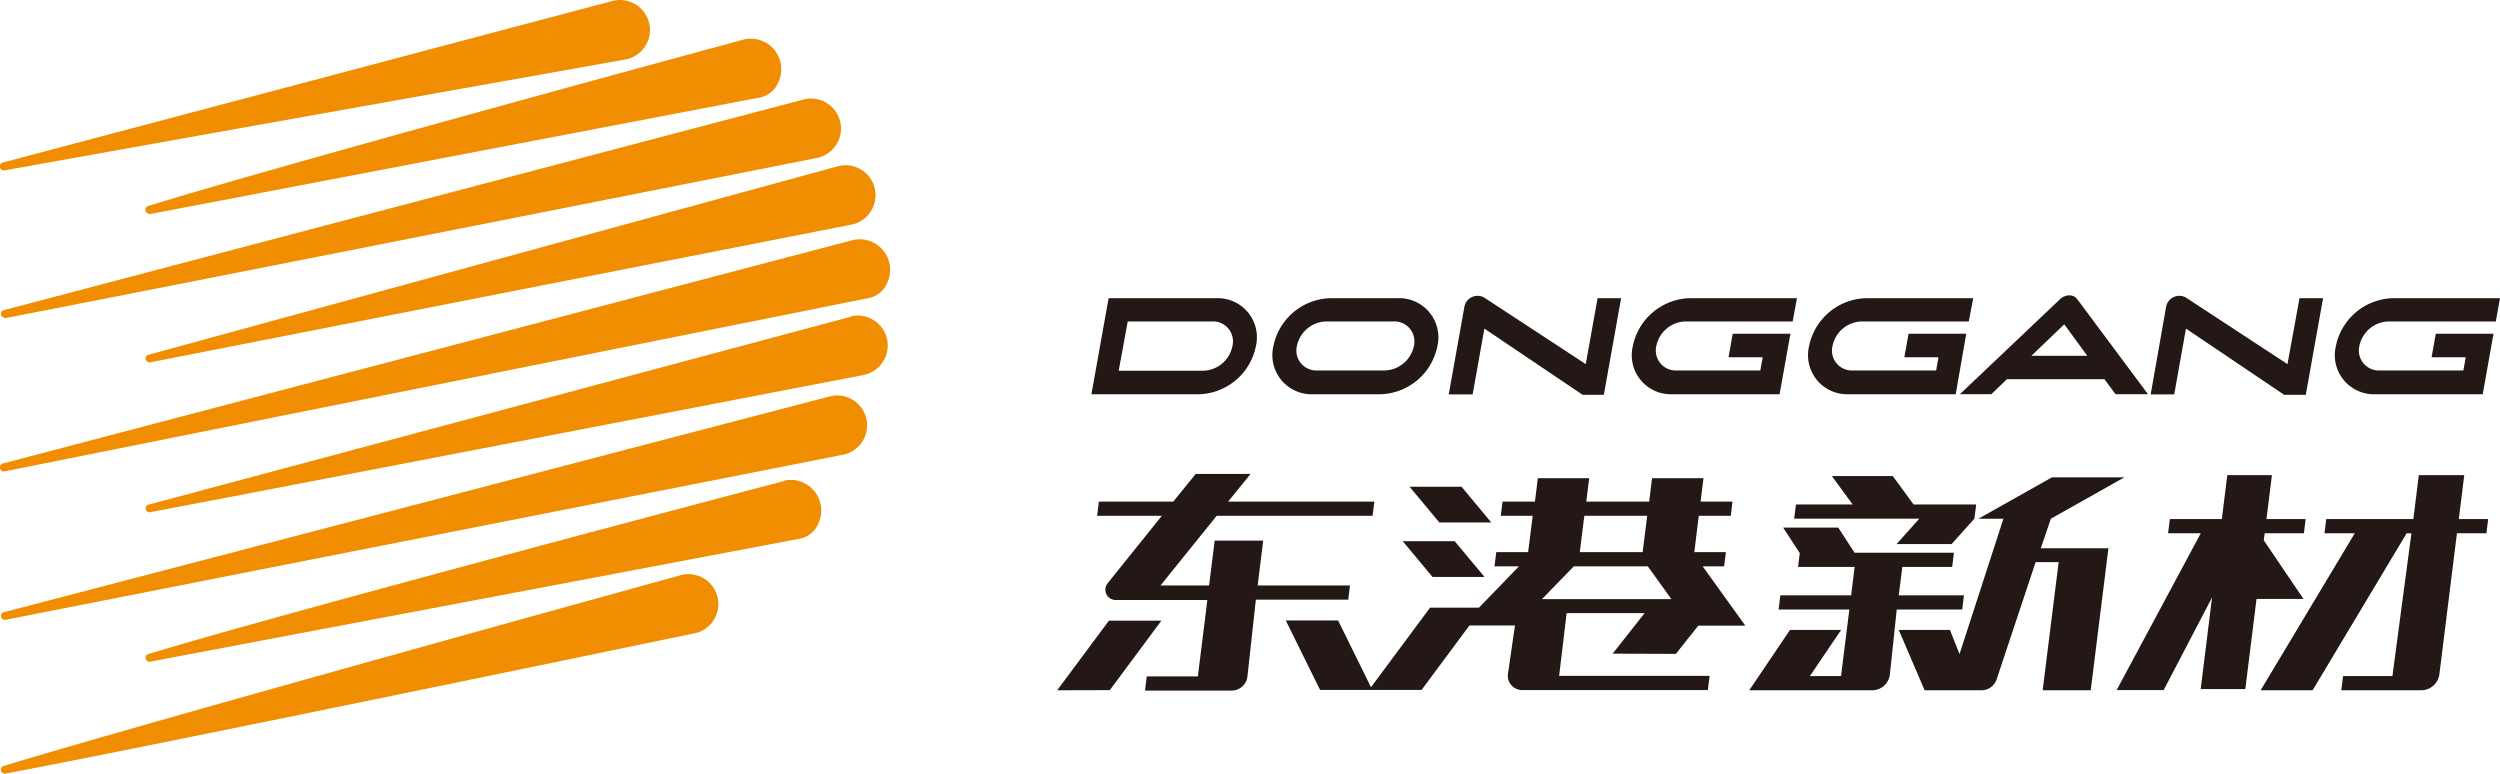
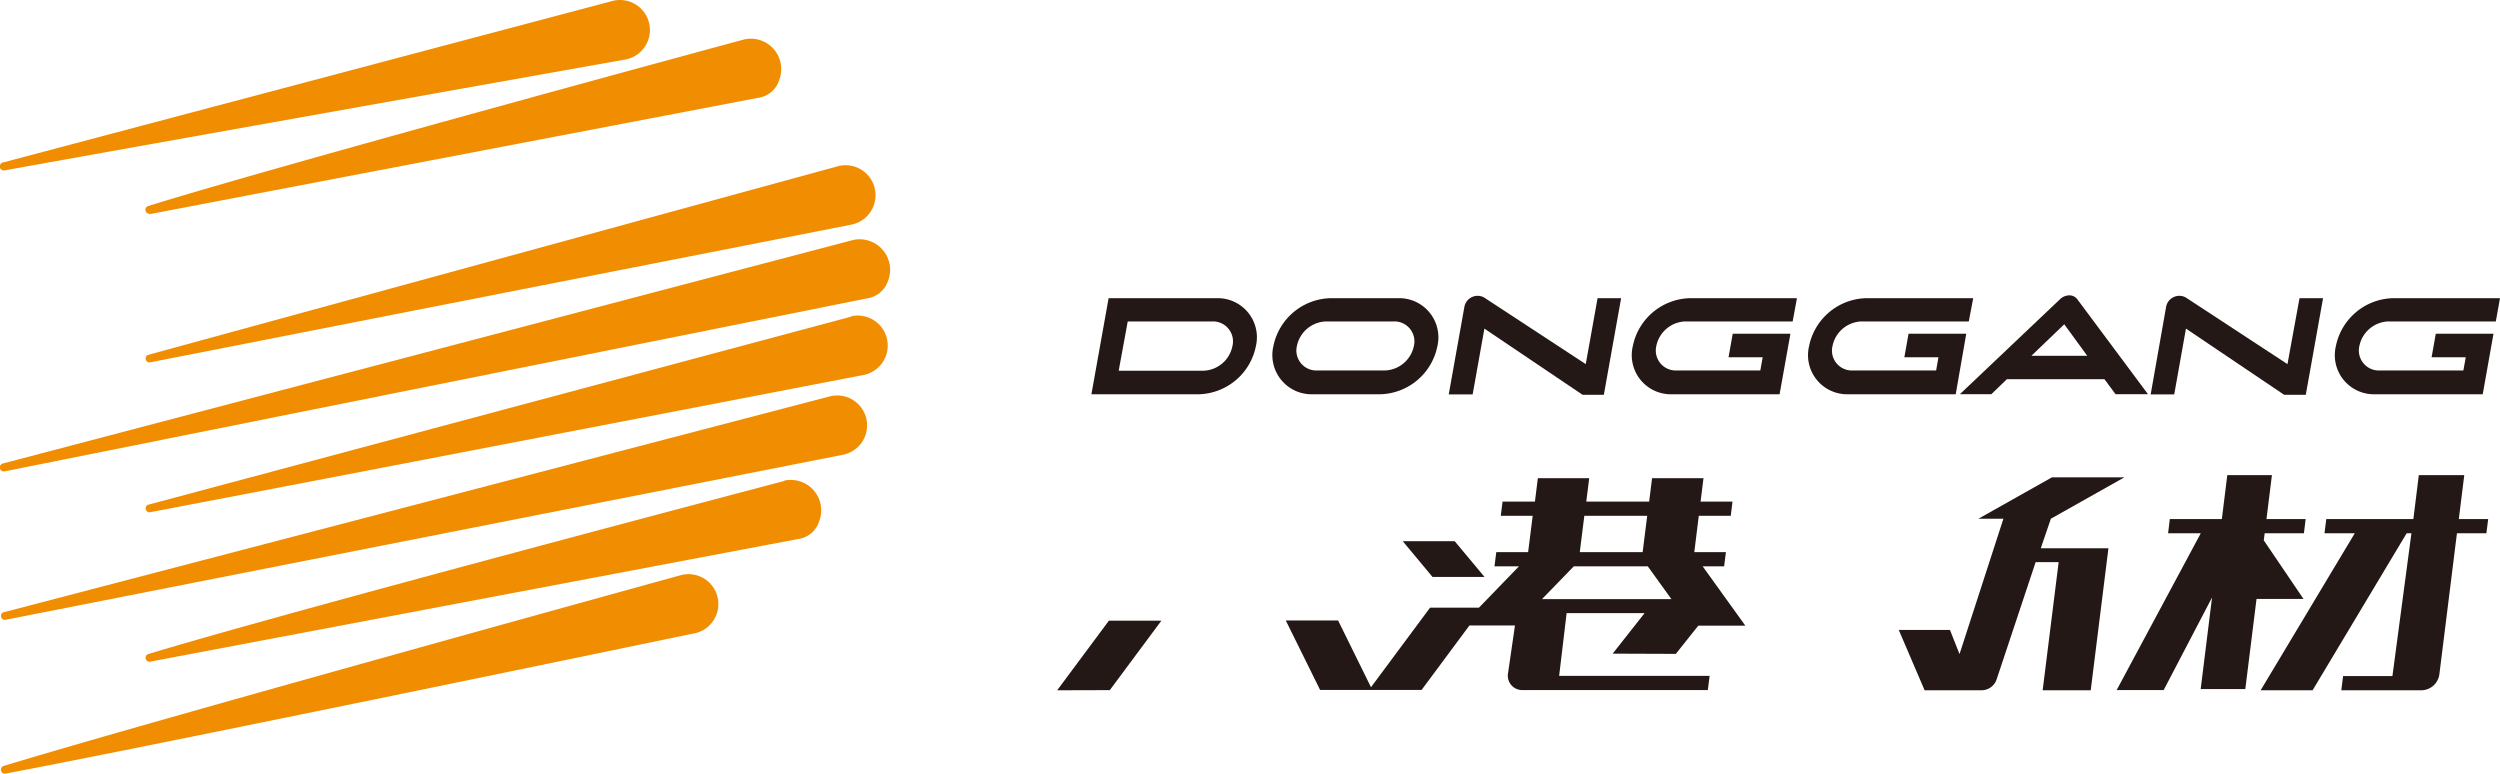
<svg xmlns="http://www.w3.org/2000/svg" viewBox="0 0 334.43 103.57">
  <defs>
    <style>.cls-1{fill:#231815;}.cls-2{fill:#f18d00;}</style>
  </defs>
  <title>资源 1</title>
  <g id="图层_2" data-name="图层 2">
    <g id="图层_1-2" data-name="图层 1">
      <g id="图层_2-2" data-name="图层 2">
        <path class="cls-1" d="M160.45,52.74H146l2.3-12.85h14.49A5.23,5.23,0,0,1,168,46.32a8,8,0,0,1-7.58,6.42m-10.77-3.15H161a4.09,4.09,0,0,0,3.86-3.27A2.67,2.67,0,0,0,162.19,43H150.86Z" />
        <path class="cls-1" d="M238.06,52.74H223.69a5.23,5.23,0,0,1-5.27-6.42A8,8,0,0,1,226,39.89h14.38L239.81,43H225.43a4.1,4.1,0,0,0-3.86,3.28,2.67,2.67,0,0,0,2.69,3.28h11.22l.32-1.77h-4.57l.56-3.15h7.72Z" />
        <path class="cls-1" d="M261.62,52.74H247.25A5.23,5.23,0,0,1,242,46.32a8,8,0,0,1,7.57-6.43h14.39L263.37,43H249a4.09,4.09,0,0,0-3.86,3.28,2.66,2.66,0,0,0,2.68,3.28H259l.31-1.77h-4.56l.56-3.15h7.72Z" />
        <path class="cls-1" d="M184.71,52.74h-9.09a5.24,5.24,0,0,1-5.28-6.42,8,8,0,0,1,7.58-6.43H187a5.24,5.24,0,0,1,5.28,6.43,8,8,0,0,1-7.58,6.42M177.36,43a4.11,4.11,0,0,0-3.87,3.28,2.67,2.67,0,0,0,2.69,3.28h9.09a4.11,4.11,0,0,0,3.87-3.28A2.67,2.67,0,0,0,186.45,43Z" />
        <path class="cls-1" d="M214.55,52.81l2.31-12.92h-3.15l-1.58,8.82-13.61-8.92a1.8,1.8,0,0,0-2.64,1.34L193.8,52.76H197l1.57-8.8,13.13,8.85Z" />
        <path class="cls-1" d="M308.45,52.81l2.31-12.92h-3.15L306,48.71l-13.61-8.92a1.8,1.8,0,0,0-2.64,1.34L287.7,52.76h3.15l1.57-8.8,13.13,8.85Z" />
        <path class="cls-1" d="M332.12,52.74H317.74a5.23,5.23,0,0,1-5.27-6.42,8,8,0,0,1,7.58-6.43h14.38L333.87,43H319.48a4.1,4.1,0,0,0-3.86,3.28,2.67,2.67,0,0,0,2.69,3.28h11.22l.32-1.77h-4.57l.56-3.15h7.72Z" />
        <path class="cls-1" d="M283,52.73h4.34L277.86,40a1.31,1.31,0,0,0-1.05-.49h0a1.84,1.84,0,0,0-1.24.52L262.18,52.73h4.21l2.07-2h13.06ZM271.74,47.6l4.4-4.22,3.08,4.22Z" />
-         <path class="cls-1" d="M262.72,79.64H254l.48-3.8h6.67l.23-1.9H248.09l-2.18-3.36h-7.37L240.76,74l-.23,1.84h7.57l-.47,3.8h-9.47l-.23,1.9h9.46l-1.11,8.9h-4.17l4.18-6.17h-6.84L234,92.34h16.44a2.39,2.39,0,0,0,2.37-2.09l.92-8.71h8.76Z" />
-         <polygon class="cls-1" points="199.49 69.89 195.51 65.11 188.56 65.11 192.54 69.89 199.49 69.89" />
        <polygon class="cls-1" points="198.59 77.18 194.6 72.4 187.65 72.4 191.63 77.18 198.59 77.18" />
        <path class="cls-1" d="M274.35,69.39h0l9.84-5.54H274.5l-9.84,5.54H268L262.13,87.5l-1.28-3.23H254l3.46,8.07h7.63a2.14,2.14,0,0,0,2-1.45l5.22-15.69h3.08l-2.14,17.14h6.43l2.37-19H273Z" />
        <path class="cls-1" d="M328.92,69.44l.73-5.88h-6.08l-.73,5.88H311.19l-.24,1.9H315l-12.59,21h6.95l12.58-21h.64l-2.54,19.1h-6.6l-.24,1.9h10.69a2.46,2.46,0,0,0,2.43-2.14l2.35-18.86h3.94l.24-1.9Z" />
-         <path class="cls-1" d="M180.59,78.32H168.24l.74-6h-6.49l-.75,6h-6.5L162.76,69h20.85l.24-1.9H164.29l3-3.7h-7.34l-3,3.7H147l-.24,1.9h8.66l-7.23,9a1.38,1.38,0,0,0,.94,2.26h12.38l-1.27,10.22H153.4l-.23,1.9h11.59a2.13,2.13,0,0,0,2.11-1.87L168,80.22h12.36Z" />
        <polygon class="cls-1" points="302.83 72.28 302.95 71.34 308.2 71.34 308.43 69.44 303.19 69.44 303.92 63.56 297.95 63.56 297.22 69.44 290.26 69.44 290.03 71.34 294.4 71.34 283.15 92.31 289.44 92.31 295.91 79.92 294.39 92.18 300.36 92.18 301.86 80.12 308.14 80.12 302.83 72.28" />
        <path class="cls-1" d="M224.18,87.47l3-3.77h6.3l-5.71-7.94h2.87l.24-1.9h-4.23l.6-4.86h4.28l.23-1.9h-4.27l.39-3.13H221l-.39,3.13h-8.41l.39-3.13h-6.87l-.39,3.13H201l-.24,1.9h4.27l-.61,4.86h-4.26l-.24,1.9h3.27l-5.35,5.53h-6.54l-7.9,10.64L179,83h-7l4.59,9.29,6.54,0h.49l6.55,0,6.4-8.62h6.09l-.93,6.41a1.92,1.92,0,0,0,1.79,2.23h24.94l.24-1.9H208.57l1-8.39H220l-4.27,5.42ZM211.94,69h8.41l-.61,4.86h-8.41Zm-5.67,11.15,4.26-4.39h9.9l3.16,4.39Z" />
        <polygon class="cls-1" points="148.34 83.03 141.42 92.34 148.46 92.32 155.36 83.03 148.34 83.03" />
-         <polygon class="cls-1" points="253.71 72.78 261.07 72.78 264.12 69.38 264.12 69.38 264.12 69.38 264.36 67.48 255.98 67.48 253.2 63.68 245.05 63.68 247.83 67.48 240.25 67.48 240.01 69.38 256.75 69.38 253.71 72.78" />
        <path class="cls-2" d="M.64,22.79c16.56-3,83.17-14.86,83.17-14.86A4,4,0,0,0,82.05.1L.38,21.74a.54.54,0,0,0,.26,1.05" />
        <path class="cls-2" d="M20,28.65,101.34,13.1h0a3.45,3.45,0,0,0,2.88-2.35,4.07,4.07,0,0,0-4.65-5.48S36.29,22.39,19.71,27.6a.54.54,0,0,0,.26,1" />
-         <path class="cls-2" d="M.64,42.57C24.18,38,109.37,21.11,109.37,21.11a4,4,0,0,0-1.76-7.83L.39,41.52a.54.54,0,0,0,.25,1" />
        <path class="cls-2" d="M19.74,47.49a.54.54,0,0,0,.25,1l94-18.46a4,4,0,0,0-1.76-7.83Z" />
        <path class="cls-2" d="M114.14,32.1.39,62a.54.54,0,0,0,.26,1.05L115.9,39.93h0a3.49,3.49,0,0,0,2.89-2.35,4.08,4.08,0,0,0-4.65-5.48" />
        <path class="cls-2" d="M113.86,42.36,19.74,67.54a.54.54,0,0,0,.25,1c21-4,95.63-18.4,95.63-18.4a4,4,0,0,0-1.76-7.83" />
        <path class="cls-2" d="M111.11,53h0L.39,81.93a.54.54,0,0,0,.26,1L112.87,60.81A4,4,0,0,0,111.11,53" />
        <path class="cls-2" d="M104.92,64.34S37.78,82,19.73,87.53a.54.54,0,0,0,.26,1l86.69-16.41h0a3.45,3.45,0,0,0,2.89-2.34,4.08,4.08,0,0,0-4.65-5.49" />
        <path class="cls-2" d="M90.87,77s-72,19.83-90.49,25.5a.54.54,0,0,0,.26,1c19-3.54,92-18.73,92-18.73A4,4,0,1,0,90.87,77" />
      </g>
    </g>
  </g>
</svg>